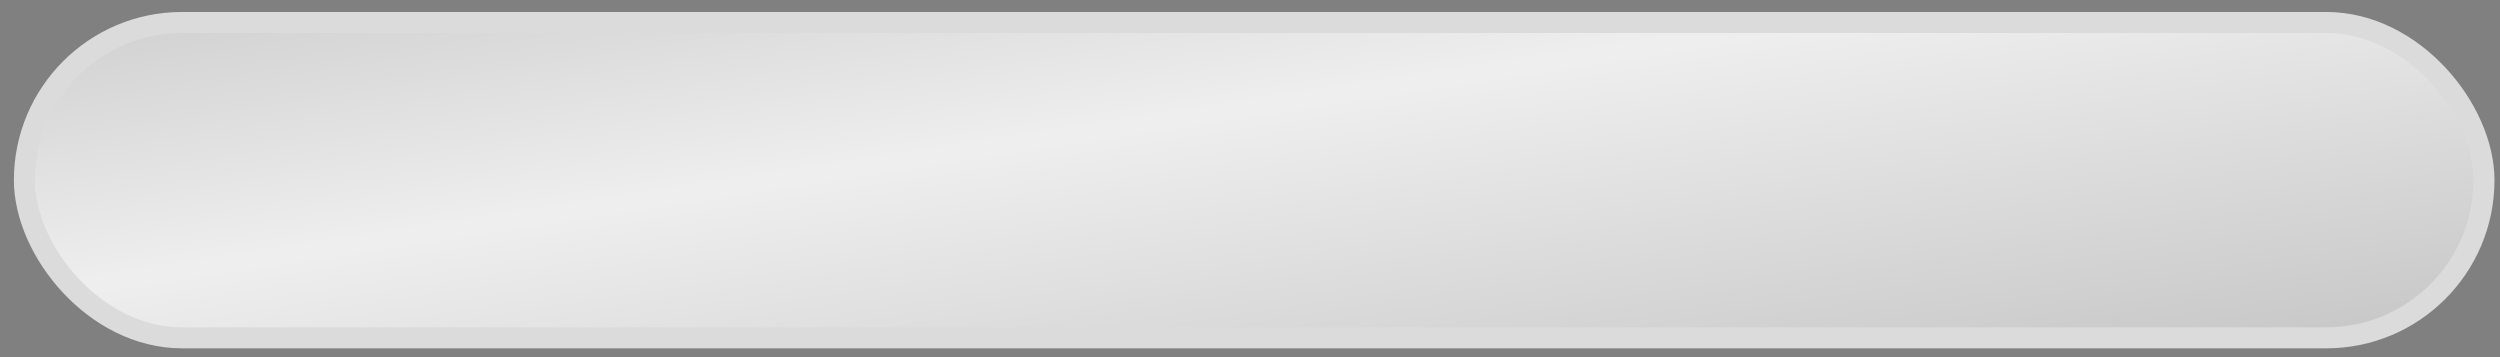
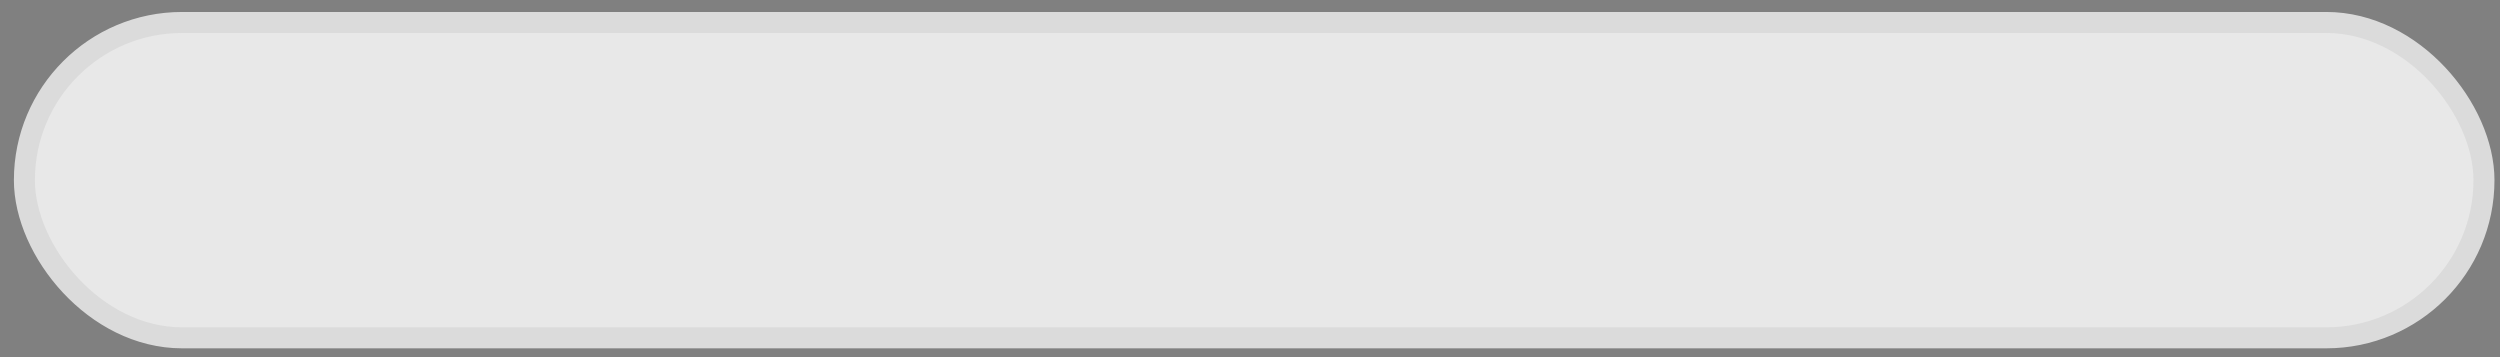
<svg xmlns="http://www.w3.org/2000/svg" width="133" height="19" viewBox="0 0 133 19" fill="none">
  <rect x="0" y="0" width="133" height="19" fill="#808080" stroke="none" />
  <rect x="1.298" y="1.196" width="130.849" height="16.776" rx="8.388" fill="#E8E8E8" />
-   <rect x="1.298" y="1.196" width="130.849" height="16.776" rx="8.388" fill="url(#paint0_linear_288_143)" fill-opacity="0.3" />
  <rect x="1.298" y="1.196" width="130.849" height="16.776" rx="8.388" stroke="#DBDBDB" stroke-width="1.118" />
  <defs>
    <linearGradient id="paint0_linear_288_143" x1="10.369" y1="-21.975" x2="21.976" y2="54.194" gradientUnits="userSpaceOnUse">
      <stop />
      <stop offset="0.465" stop-color="white" />
      <stop offset="1" />
    </linearGradient>
  </defs>
</svg>